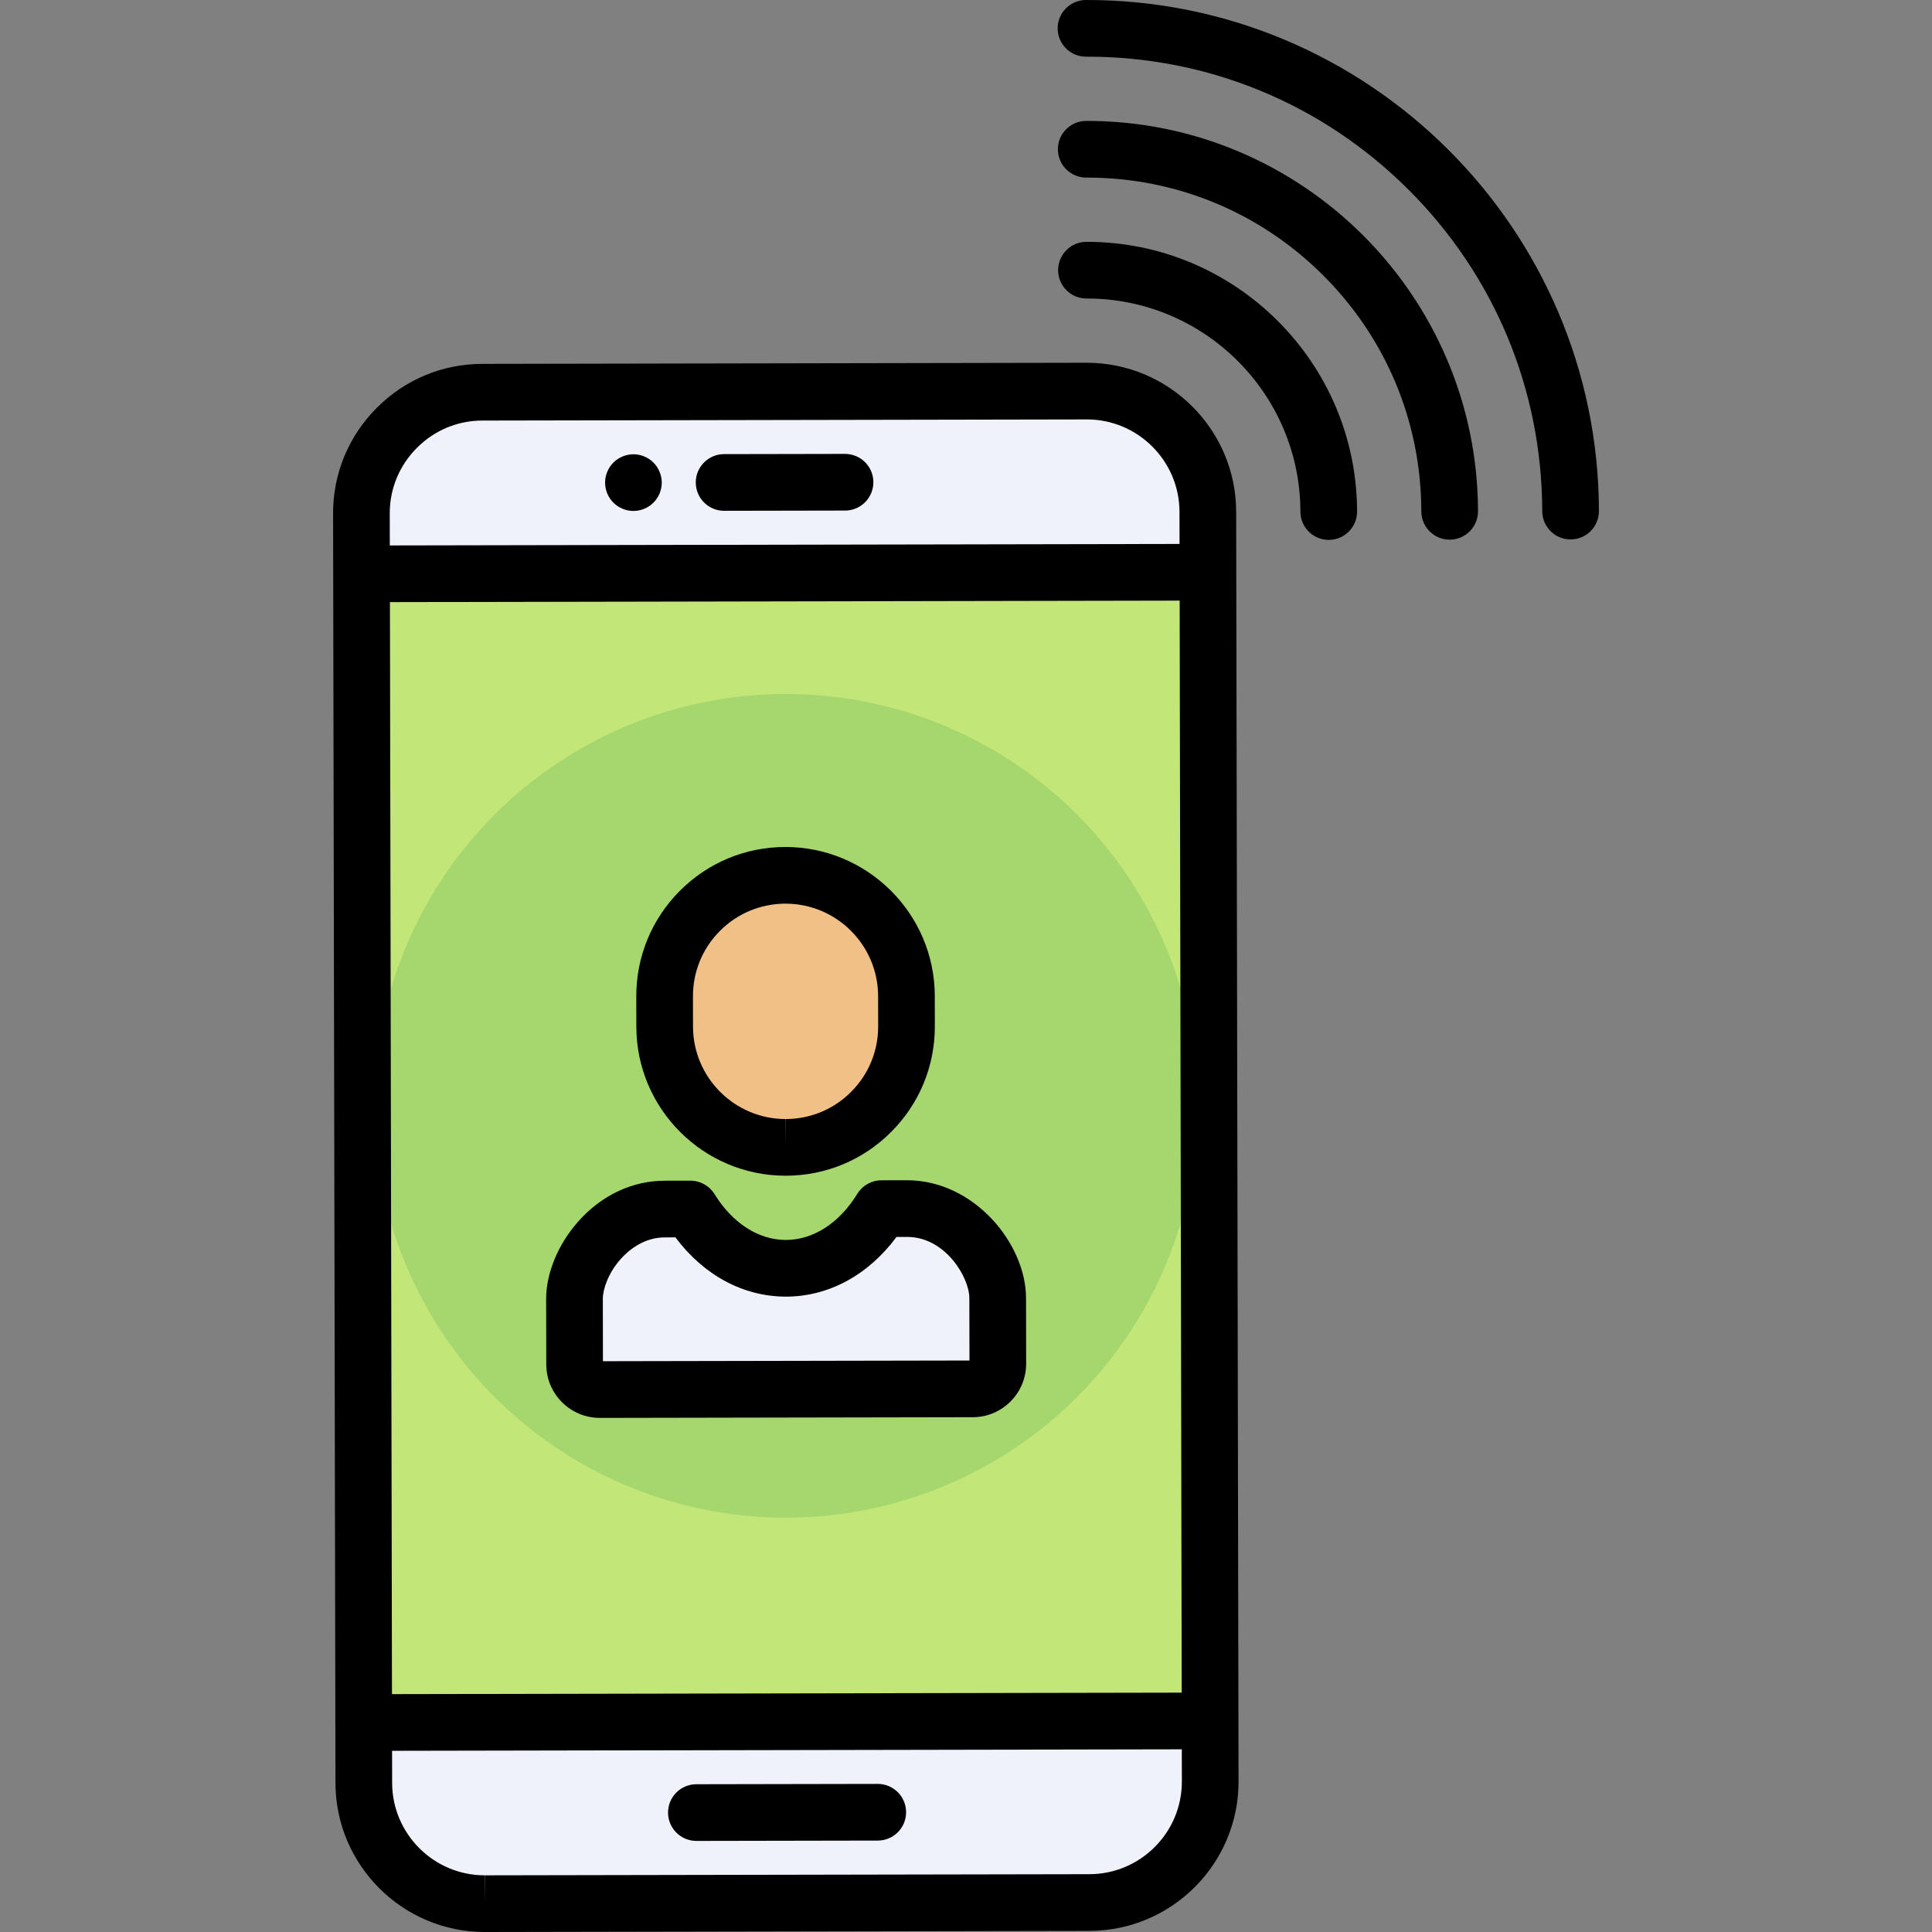
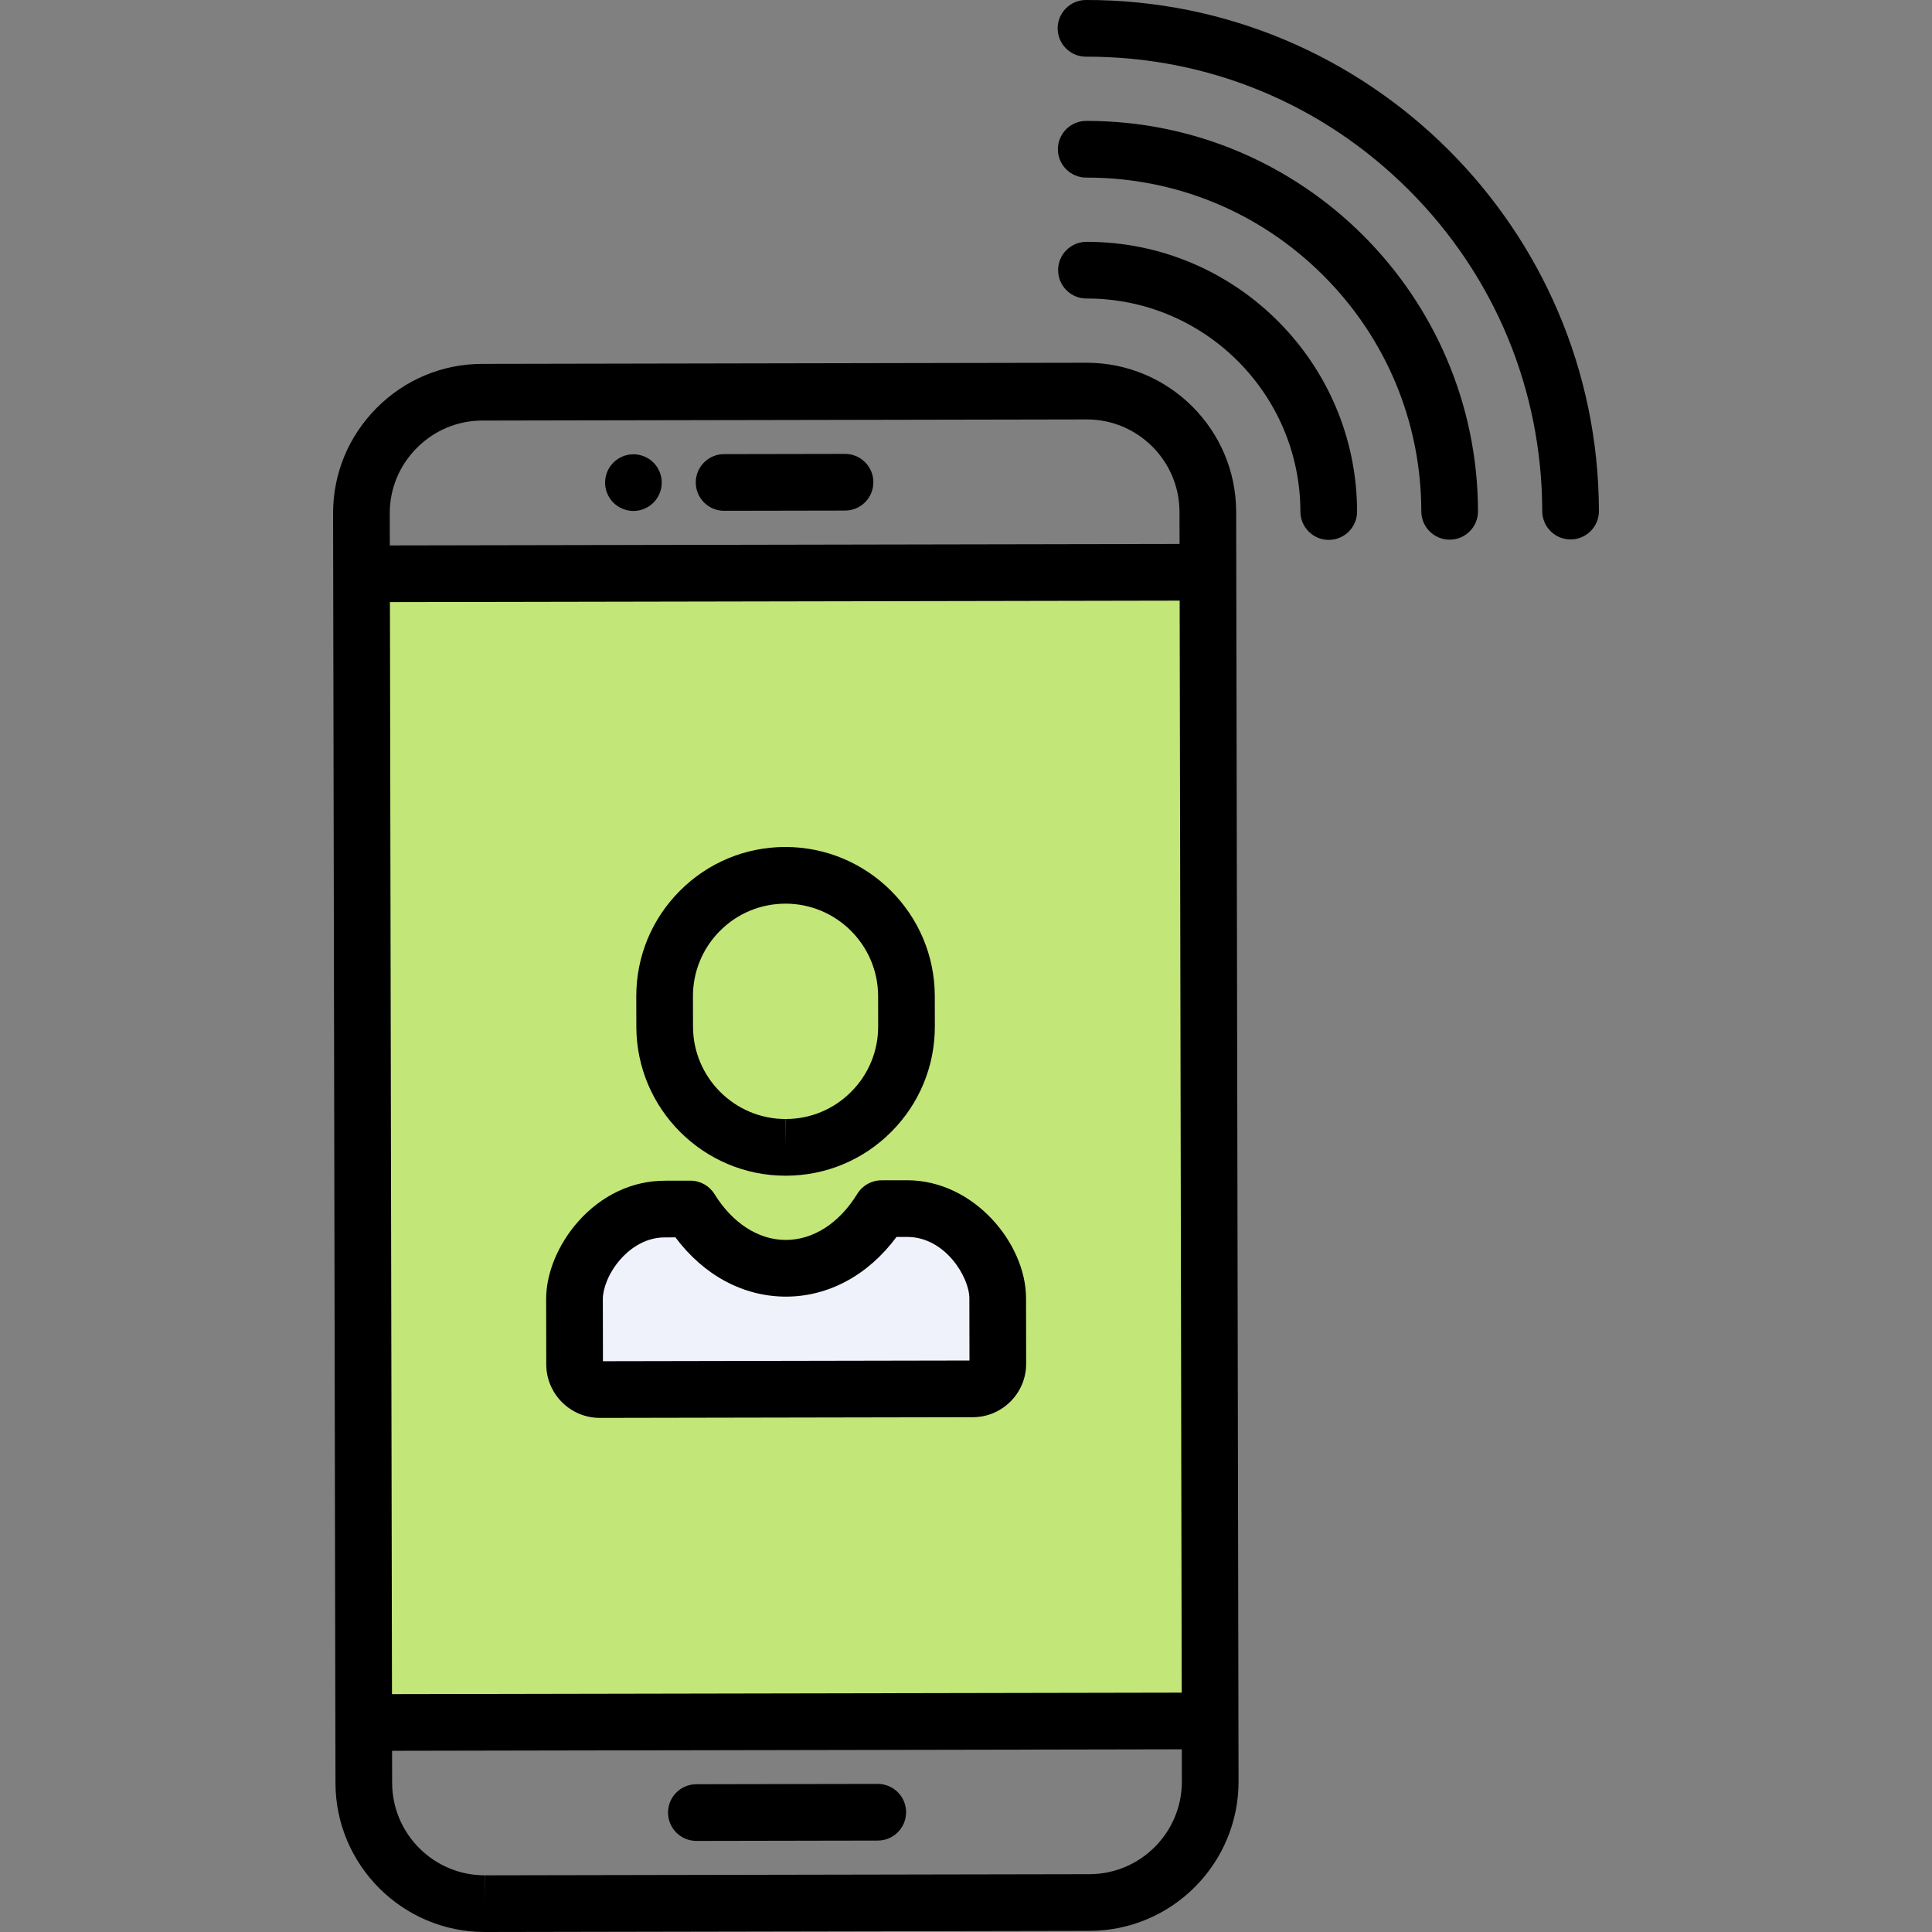
<svg xmlns="http://www.w3.org/2000/svg" version="1.1" id="Layer_1" x="0px" y="0px" viewBox="0 0 512 512" style="enable-background:new 0 0 512 512;" xml:space="preserve">
  <rect x="0" y="0" width="512" height="512" fill="#808080" stroke="none" />
  <g>
-     <path style="fill:#EFF2FA;" d="M320.086,135.626c-0.033-17.624-14.48-32.017-32.104-31.984l-160.219,0.301   c-17.624,0.033-32.017,14.48-31.984,32.104l0.03,16.023l224.307-0.422L320.086,135.626z" />
-     <path style="fill:#EFF2FA;" d="M96.382,456.486l0.03,16.02c0.033,17.624,14.48,32.017,32.104,31.984l160.219-0.301   c17.624-0.033,32.017-14.48,31.984-32.104l-0.03-16.021L96.382,456.486z" />
-   </g>
+     </g>
  <rect x="96.106" y="151.854" transform="matrix(-1 0.002 -0.002 -1 417.096 607.729)" style="fill:#C3E678;" width="224.307" height="304.417" />
-   <circle style="fill:#A5D76E;" cx="208.253" cy="293.051" r="109.149" />
-   <path style="fill:#F0C087;" d="M208.114,231.967c-17.697,0.033-32.017,14.407-31.984,32.104l0.015,8.011  c0.033,17.697,14.407,32.017,32.104,31.984c17.697-0.033,32.017-14.407,31.984-32.104l-0.015-8.011  C240.185,246.254,225.811,231.934,208.114,231.967z" />
  <path style="fill:#EFF2FA;" d="M240.395,320.29l-6.799,0.013c-5.841,9.532-14.935,15.788-25.288,15.807  c-10.351,0.019-19.47-6.201-25.347-15.711l-6.799,0.013c-14.197,0.027-23.935,14.065-23.917,23.816l0.033,17.352  c0.007,3.675,3.019,6.676,6.694,6.669l98.824-0.185c3.671-0.007,6.642-2.989,6.635-6.66l-0.033-17.385  C264.383,334.265,254.594,320.263,240.395,320.29z" />
  <path d="M288.044,64.088c-0.043,0-0.093,0-0.137,0c-4.148,0.008-7.504,3.377-7.496,7.524c0.008,4.143,3.369,7.496,7.51,7.496  c0.005,0,0.01,0,0.015,0c31.228-0.063,56.624,25.275,56.683,56.471c0.008,4.143,3.369,7.496,7.51,7.496c0.005,0,0.01,0,0.015,0  c4.148-0.008,7.504-3.377,7.496-7.524C359.566,96.116,327.464,64.088,288.044,64.088z" />
  <path d="M288.045,32.044c-0.063,0-0.135,0-0.198,0c-4.148,0.008-7.504,3.377-7.496,7.524c0.008,4.143,3.369,7.496,7.51,7.496  c0.072,0.001,0.124,0,0.186,0c23.607,0,45.813,9.173,62.543,25.839c16.77,16.707,26.03,38.944,26.075,62.616  c0.008,4.143,3.369,7.496,7.51,7.496c0.005,0,0.01,0,0.015,0c4.148-0.008,7.504-3.377,7.496-7.524  C391.577,78.405,345.107,32.044,288.045,32.044z" />
  <path d="M287.788,0c-4.148,0.008-7.504,3.377-7.496,7.524c0.008,4.143,3.369,7.496,7.51,7.496c0.005,0,0.01,0,0.015,0  c32.253-0.079,62.556,12.434,85.389,35.182s35.441,53.025,35.503,85.257c0.008,4.143,3.369,7.496,7.51,7.496c0.005,0,0.01,0,0.015,0  c4.148-0.008,7.504-3.377,7.496-7.524C423.588,60.614,362.582-0.129,287.788,0z" />
  <path d="M327.627,151.634c0-0.001,0-0.002,0-0.004l-0.03-16.018c-0.041-21.77-17.784-39.48-39.628-39.48l-160.219,0.301  c-10.53,0.02-20.445,4.163-27.919,11.665c-7.474,7.502-11.58,17.434-11.56,27.963l0.632,336.459  c0.041,21.769,17.784,39.48,39.554,39.48c0.005,0,0.07,0,0.075,0l160.218-0.301c21.81-0.041,39.52-17.818,39.48-39.628  l-0.603-320.434C327.627,151.636,327.627,151.635,327.627,151.634z M103.335,159.565l209.286-0.394l0.544,289.396l-209.286,0.394  L103.335,159.565z M110.471,118.7c4.642-4.66,10.789-7.234,17.307-7.246l160.266-0.301c13.502,0,24.508,10.985,24.533,24.487  l0.016,8.512l-209.286,0.394l-0.016-8.512C103.278,129.515,105.828,123.359,110.471,118.7z M288.721,496.678l-160.219,0.301  l-0.047,7.51v-7.51c-13.501,0-24.508-10.985-24.534-24.487l-0.016-8.512l209.286-0.394l0.016,8.512  C313.234,485.627,302.249,496.653,288.721,496.678z" />
  <path d="M191.896,135.366c0.005,0,0.01,0,0.015,0l32.044-0.06c4.148-0.008,7.504-3.377,7.496-7.524  c-0.008-4.143-3.369-7.496-7.51-7.496c-0.005,0-0.01,0-0.015,0l-32.044,0.06c-4.148,0.008-7.504,3.377-7.496,7.524  C184.394,132.013,187.755,135.366,191.896,135.366z" />
  <path d="M232.614,472.752c-0.005,0-0.01,0-0.015,0l-48.066,0.09c-4.148,0.008-7.504,3.377-7.496,7.524  c0.008,4.144,3.369,7.496,7.51,7.496c0.005,0,0.01,0,0.015,0l48.066-0.09c4.148-0.008,7.504-3.377,7.496-7.524  C240.116,476.104,236.755,472.752,232.614,472.752z" />
  <path d="M167.864,135.41c1.973,0,3.905-0.801,5.307-2.203c1.402-1.392,2.203-3.335,2.203-5.307s-0.801-3.905-2.203-5.307  c-1.392-1.402-3.335-2.203-5.307-2.203s-3.915,0.801-5.317,2.203c-1.392,1.392-2.193,3.335-2.193,5.307  c0,1.983,0.801,3.915,2.193,5.307C163.95,134.609,165.892,135.41,167.864,135.41z" />
  <path d="M208.187,311.576c0.005,0,0.071,0,0.076,0c10.565-0.02,20.49-4.153,27.947-11.638c7.456-7.485,11.553-17.426,11.533-27.99  l-0.015-8.011c-0.041-21.769-17.784-39.48-39.628-39.48c-10.565,0.02-20.49,4.153-27.947,11.638  c-7.456,7.485-11.552,17.426-11.532,27.99l0.015,8.011C168.676,293.866,186.419,311.576,208.187,311.576z M190.793,246.696  c4.625-4.642,10.781-7.206,17.382-7.218c13.501,0,24.507,10.985,24.533,24.487l0.015,8.011c0.012,6.553-2.527,12.718-7.153,17.361  c-4.625,4.642-10.782,7.206-17.335,7.218l-0.047,7.51v-7.51c-13.501,0-24.507-10.985-24.533-24.486l-0.015-8.012  C183.628,257.504,186.169,251.339,190.793,246.696z" />
  <path d="M271.911,344.002c-0.027-14.438-13.782-31.222-31.53-31.222l-6.799,0.013c-2.608,0.005-5.027,1.363-6.39,3.587  c-4.75,7.753-11.638,12.207-18.932,12.221c-7.246,0-14.138-4.428-18.91-12.15c-1.369-2.215-3.786-3.562-6.389-3.562  c-0.004,0-0.009,0-0.014,0l-6.799,0.013c-8.593,0.016-16.721,3.845-22.887,10.782c-5.35,6.018-8.538,13.704-8.525,20.558  l0.032,17.352c0.015,7.811,6.381,14.164,14.19,14.165c0.005,0,0.023,0,0.028,0l98.825-0.185c7.806-0.015,14.144-6.378,14.13-14.184  L271.911,344.002z M159.789,360.734l-0.031-16.523c-0.005-2.598,1.456-6.867,4.729-10.549c1.902-2.139,5.95-5.73,11.69-5.741  l2.823-0.005c7.5,10.034,17.976,15.704,29.322,15.704c11.316-0.021,21.787-5.732,29.263-15.815l2.85-0.005  c10.029,0,16.444,10.657,16.454,16.229l0.031,16.523L159.789,360.734z" />
  <g>
</g>
  <g>
</g>
  <g>
</g>
  <g>
</g>
  <g>
</g>
  <g>
</g>
  <g>
</g>
  <g>
</g>
  <g>
</g>
  <g>
</g>
  <g>
</g>
  <g>
</g>
  <g>
</g>
  <g>
</g>
  <g>
</g>
</svg>